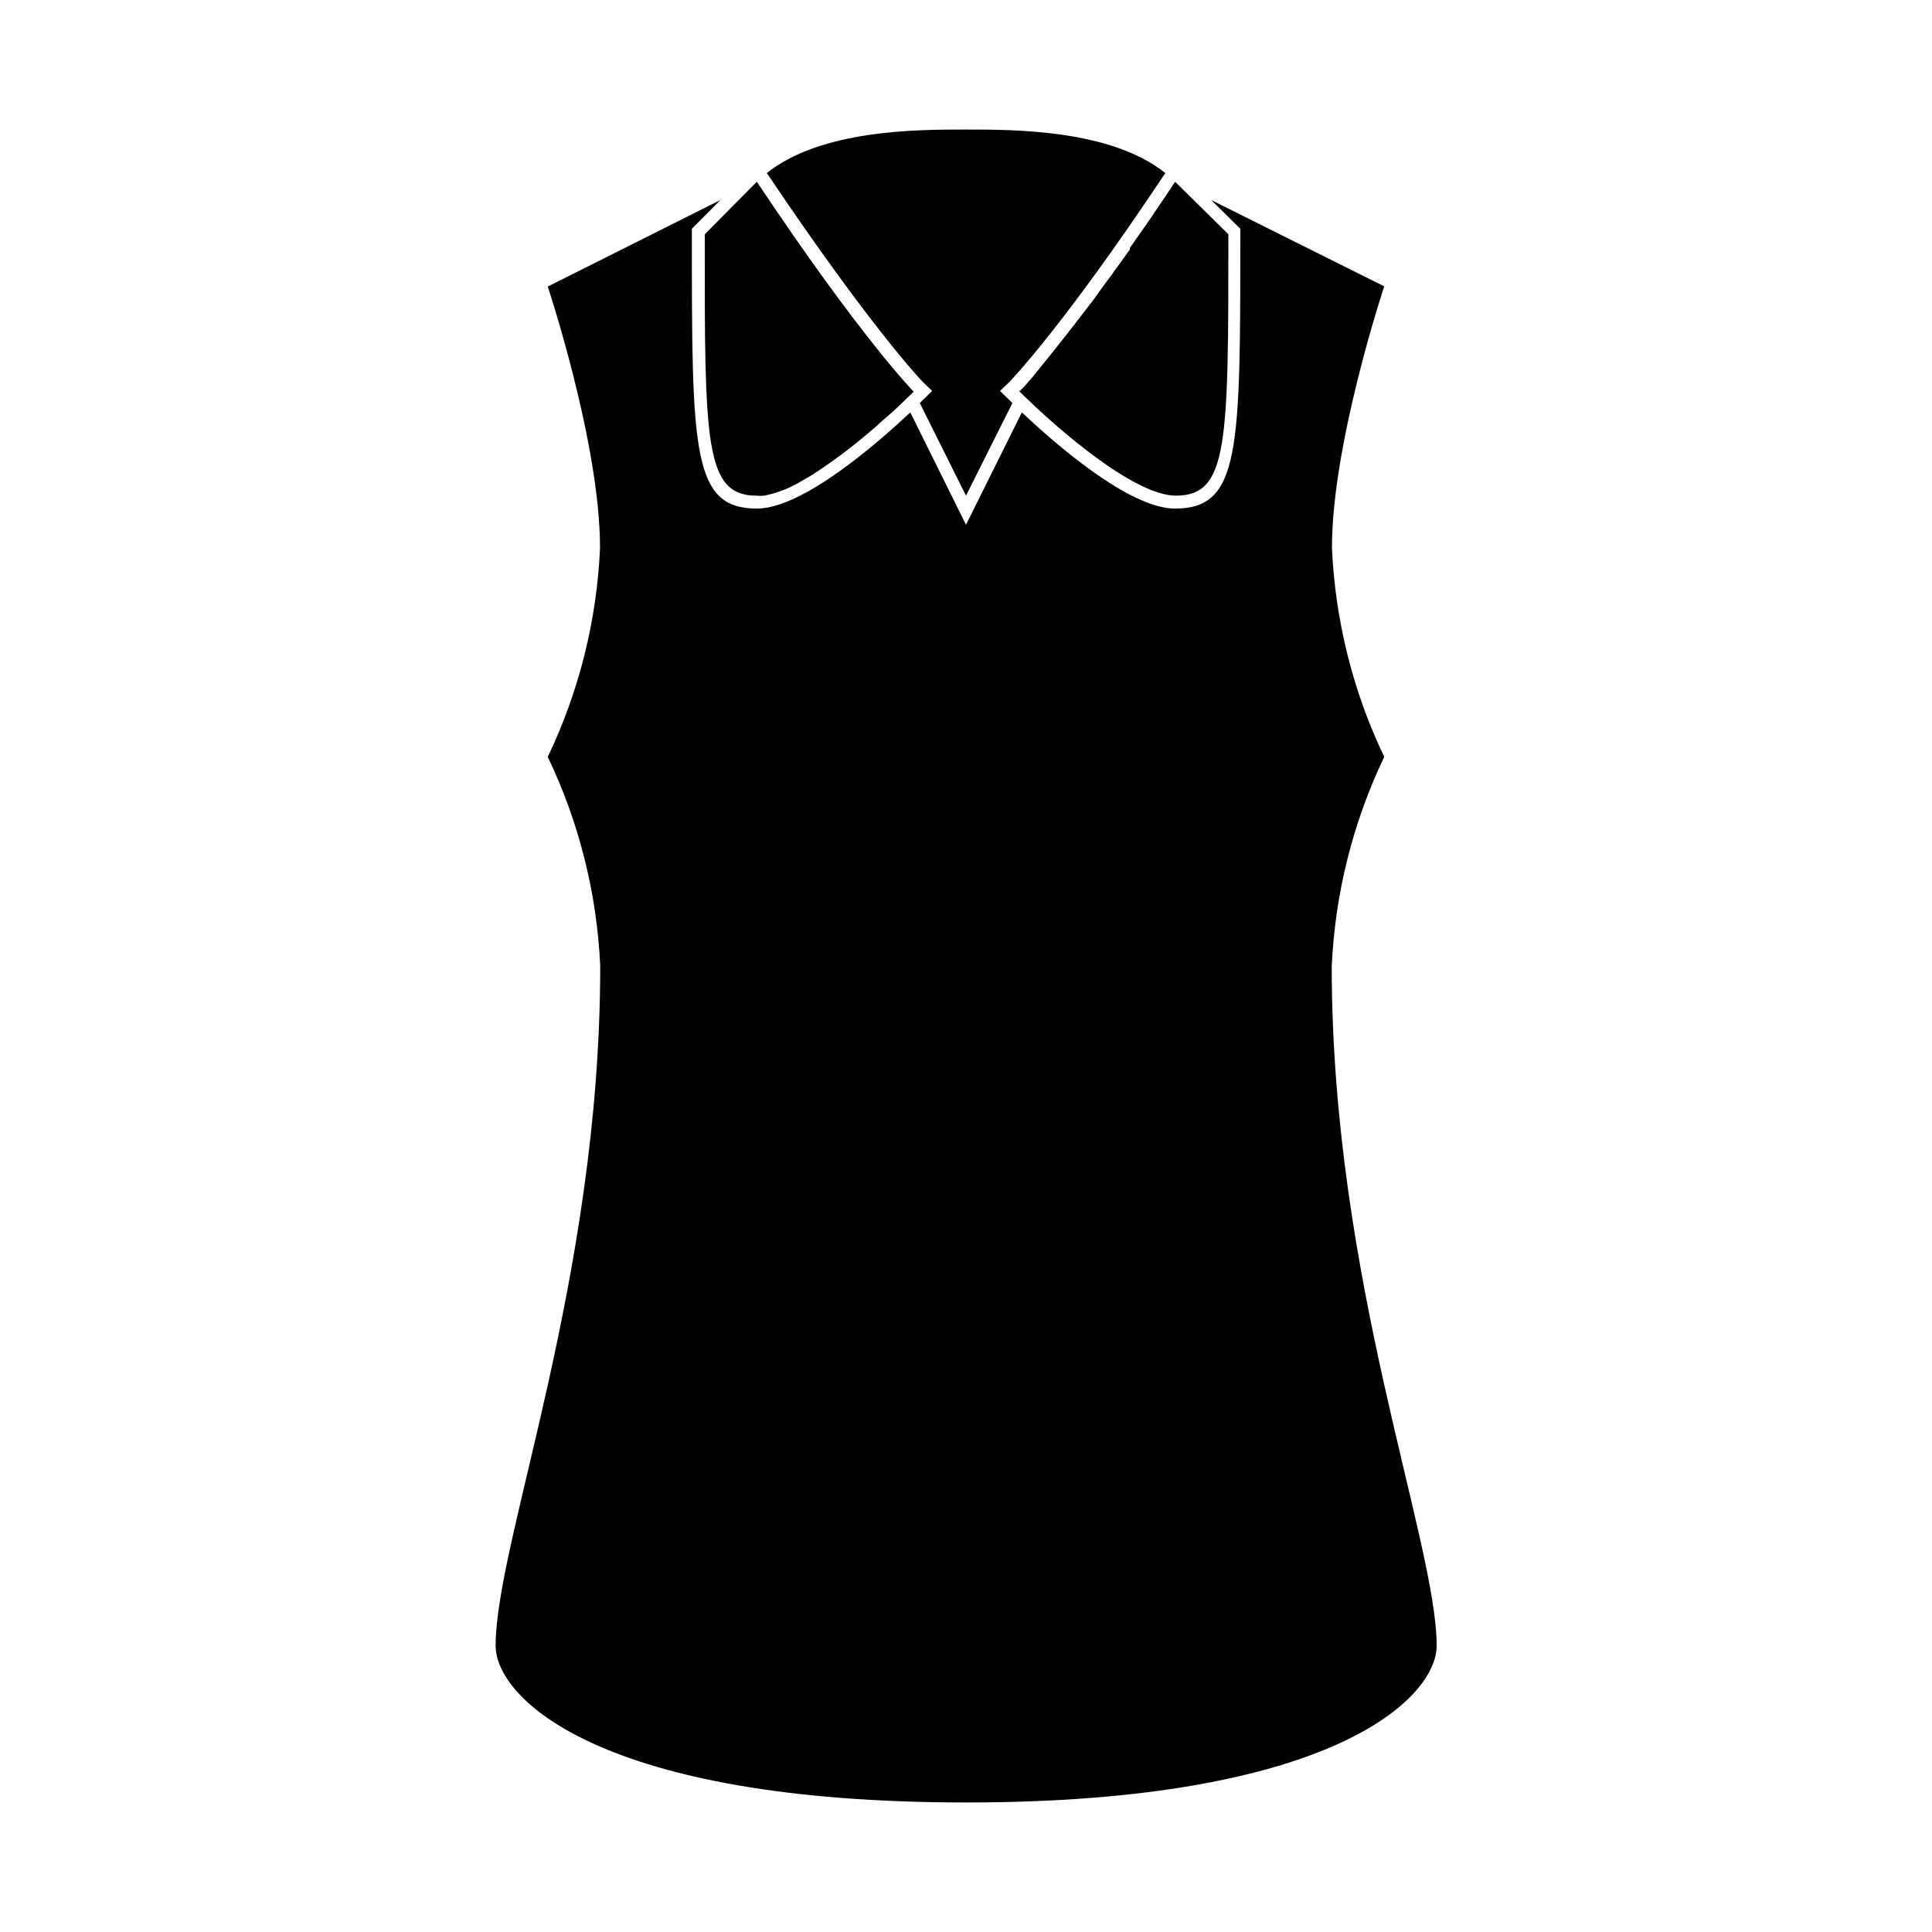
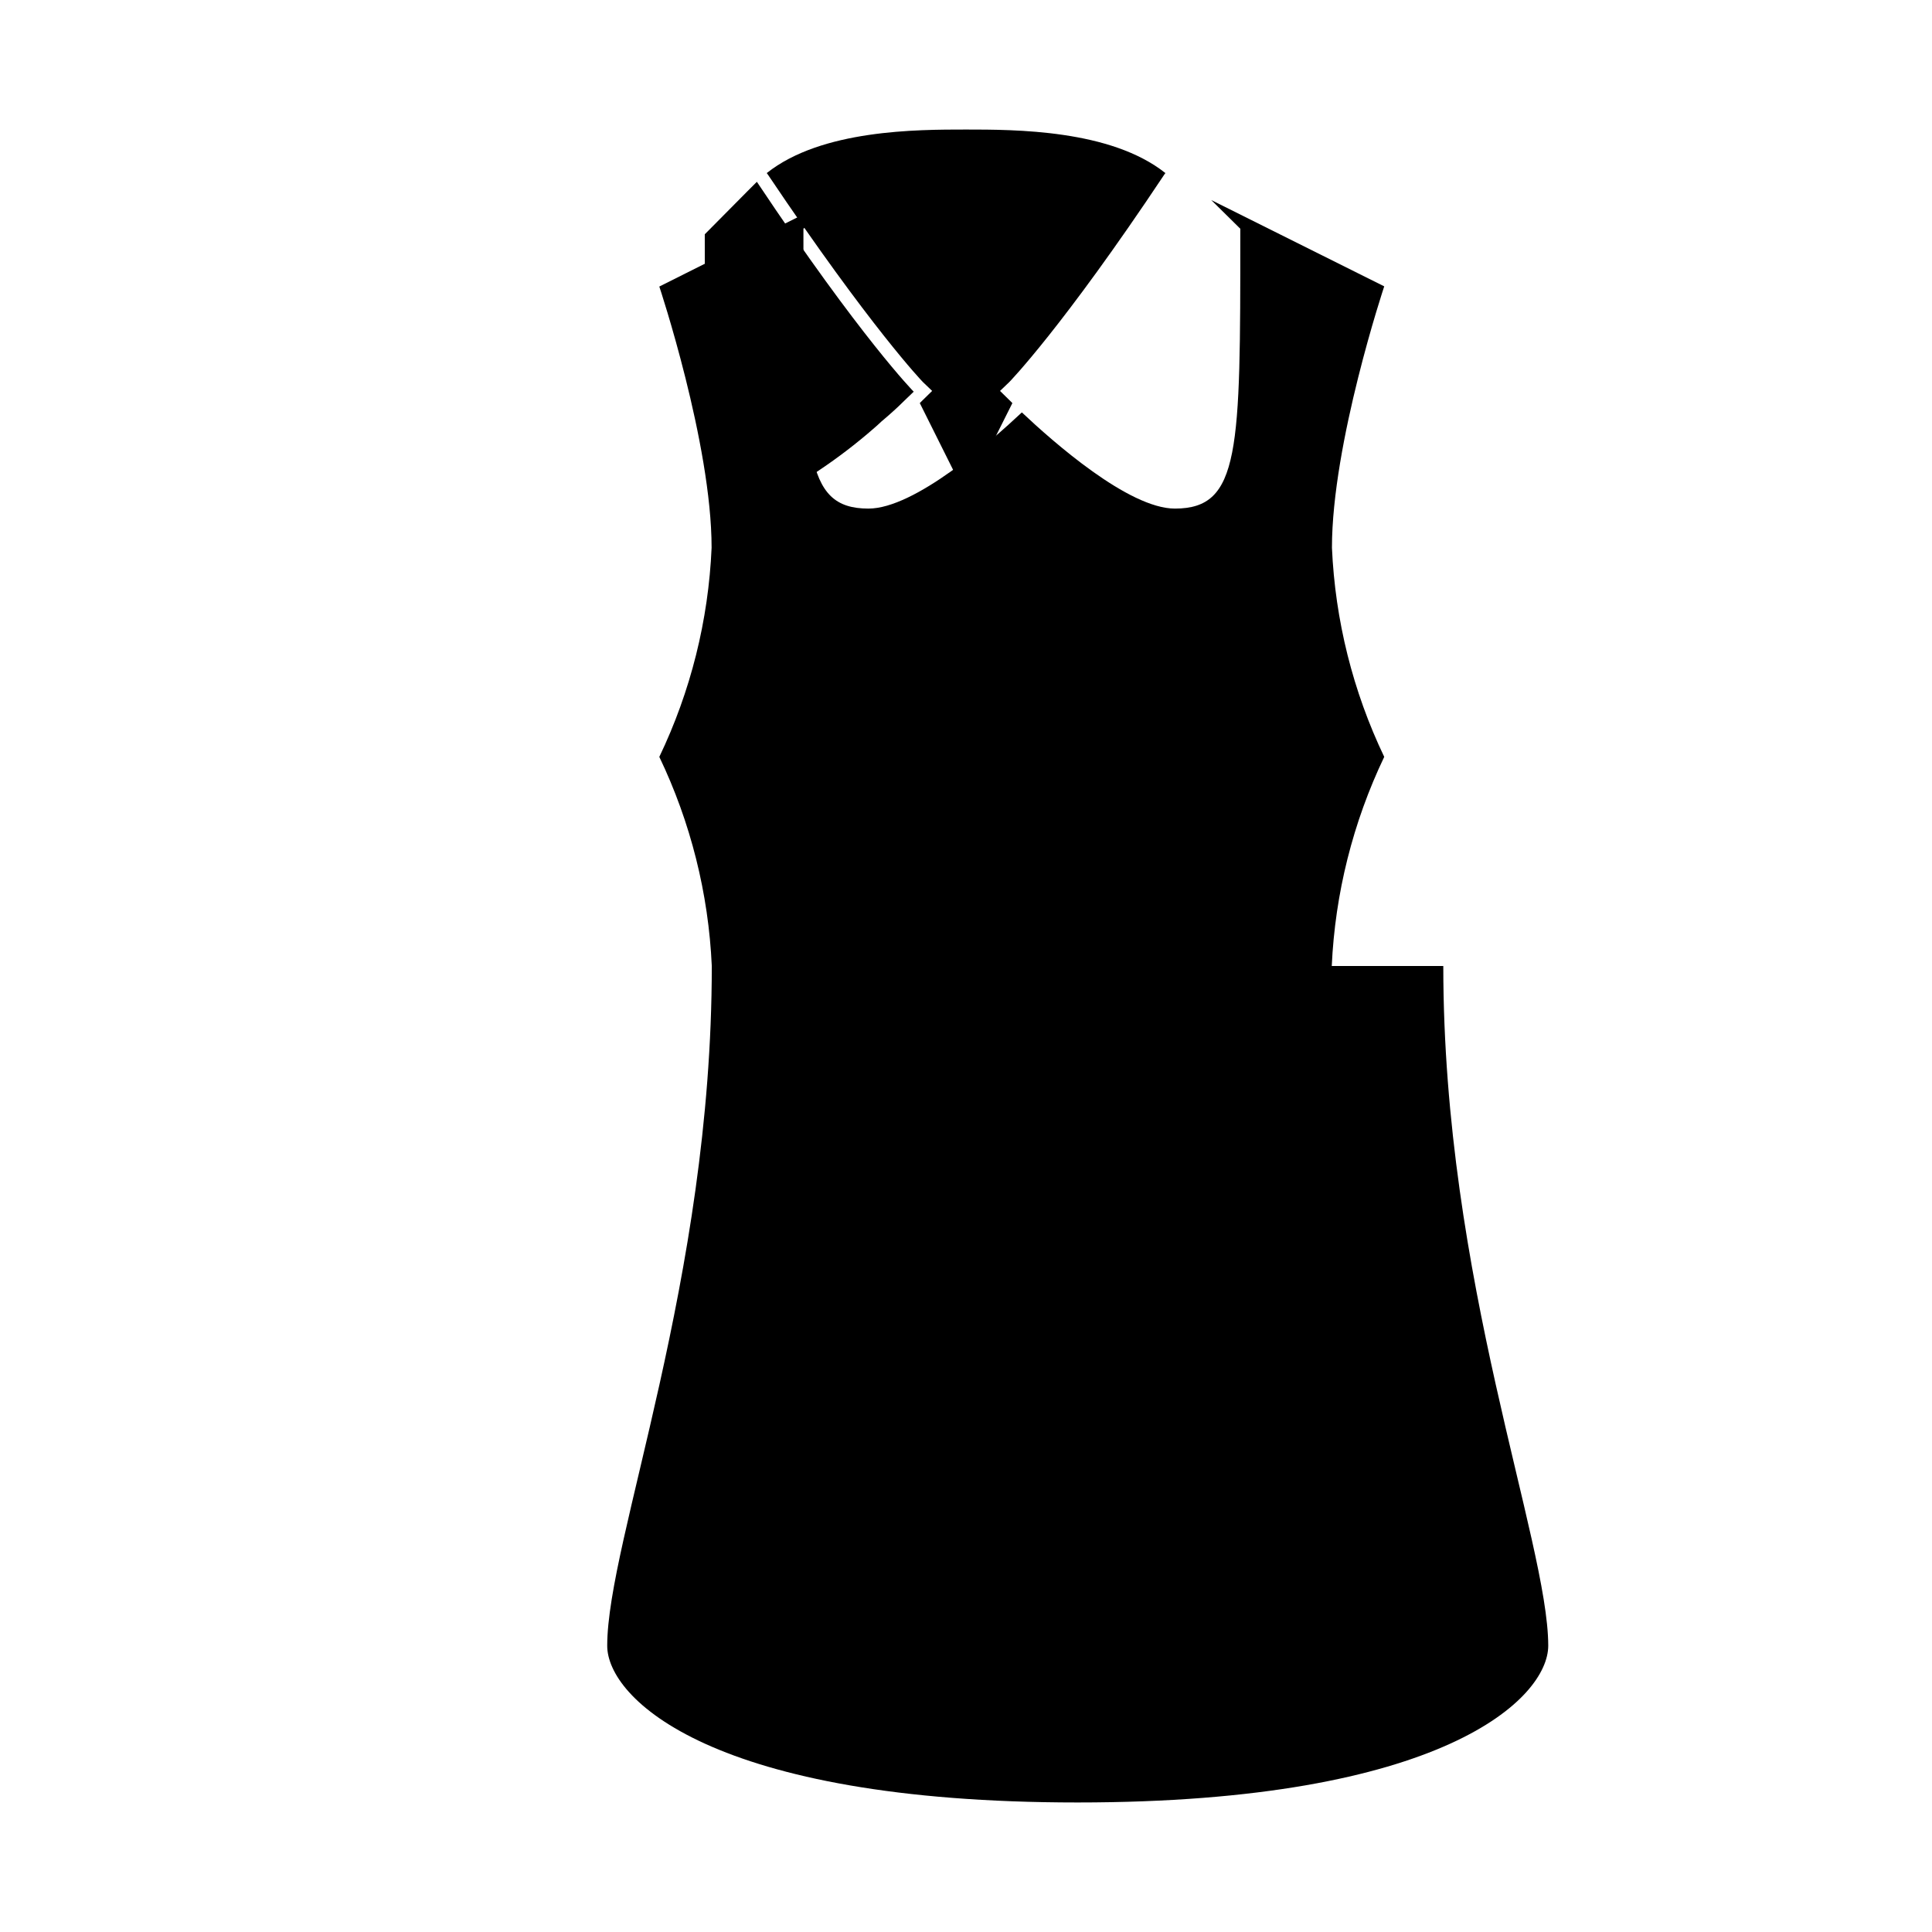
<svg xmlns="http://www.w3.org/2000/svg" fill="#000000" width="800px" height="800px" version="1.1" viewBox="144 144 512 512">
  <g fill-rule="evenodd">
-     <path d="m496.93 400c0.879-19.219 5.606-38.066 13.906-55.422-8.301-17.352-13.012-36.199-13.855-55.418 0-27.711 13.855-69.273 13.855-69.273l-45.848-22.875 7.707 7.609v1.461c0 57.332 0 72.699-17.332 72.699-12.293 0-32.395-17.785-40.559-25.492l-14.805 29.773-14.762-29.773c-8.211 7.707-28.363 25.492-40.656 25.492-17.23 0-17.23-15.367-17.23-72.699v-1.461l7.559-7.609-45.75 22.926s13.855 41.562 13.855 69.223c-0.832 19.219-5.543 38.07-13.855 55.418 8.309 17.352 13.039 36.199 13.906 55.422 0 83.18-27.711 152.4-27.711 180.11-0.051 13.902 27.66 41.562 124.64 41.562s124.74-27.66 124.74-41.562c-0.051-27.711-27.812-96.938-27.812-180.11z" />
+     <path d="m496.93 400c0.879-19.219 5.606-38.066 13.906-55.422-8.301-17.352-13.012-36.199-13.855-55.418 0-27.711 13.855-69.273 13.855-69.273l-45.848-22.875 7.707 7.609v1.461c0 57.332 0 72.699-17.332 72.699-12.293 0-32.395-17.785-40.559-25.492c-8.211 7.707-28.363 25.492-40.656 25.492-17.23 0-17.23-15.367-17.23-72.699v-1.461l7.559-7.609-45.75 22.926s13.855 41.562 13.855 69.223c-0.832 19.219-5.543 38.07-13.855 55.418 8.309 17.352 13.039 36.199 13.906 55.422 0 83.18-27.711 152.4-27.711 180.11-0.051 13.902 27.66 41.562 124.64 41.562s124.74-27.66 124.74-41.562c-0.051-27.711-27.812-96.938-27.812-180.11z" />
    <path d="m388.56 245.23 2.469 2.367-2.469 2.418-0.805 0.805 12.242 24.539 12.293-24.535-0.805-0.805-2.469-2.418 2.469-2.367s14.008-14.309 41.059-54.965l0.301-0.402c-14.508-11.539-39.852-11.539-52.848-11.539-13 0-38.289 0-52.801 11.539l0.301 0.402c27.309 40.656 40.91 54.812 41.062 54.961z" />
    <path d="m344.58 275.36c0.637 0.074 1.281 0.074 1.914 0 3.574-0.707 6.984-2.059 10.078-3.981l2.066-1.16v0.004c5.277-3.375 10.324-7.098 15.113-11.137 1.359-1.16 2.672-2.266 3.828-3.375 2.469-2.066 4.535-3.981 5.996-5.441l2.57-2.469s-13.855-14.055-41.566-55.621l-2.469 2.469-11.336 11.438c-0.047 55.418-0.047 69.273 13.805 69.273z" />
-     <path d="m443.43 209.71c-0.027 0.133-0.027 0.27 0 0.402-1.41 1.914-2.672 3.777-3.981 5.492-0.621 0.957-1.293 1.883-2.016 2.769l-2.266 3.125c-0.453 0.707-0.957 1.309-1.41 1.965-1.41 1.812-2.719 3.527-3.879 5.039-5.441 7.106-9.422 11.891-11.992 15.113-1.461 1.715-2.469 2.871-3.125 3.477h0.004c-0.188 0.234-0.406 0.438-0.656 0.602l2.57 2.469c7.152 6.902 27.711 25.191 38.945 25.191 13.906 0 13.906-13.855 13.906-69.273l-14.109-13.906c-2.719 4.082-5.289 7.91-7.609 11.285-1.559 2.219-3.019 4.234-4.383 6.25z" />
  </g>
</svg>